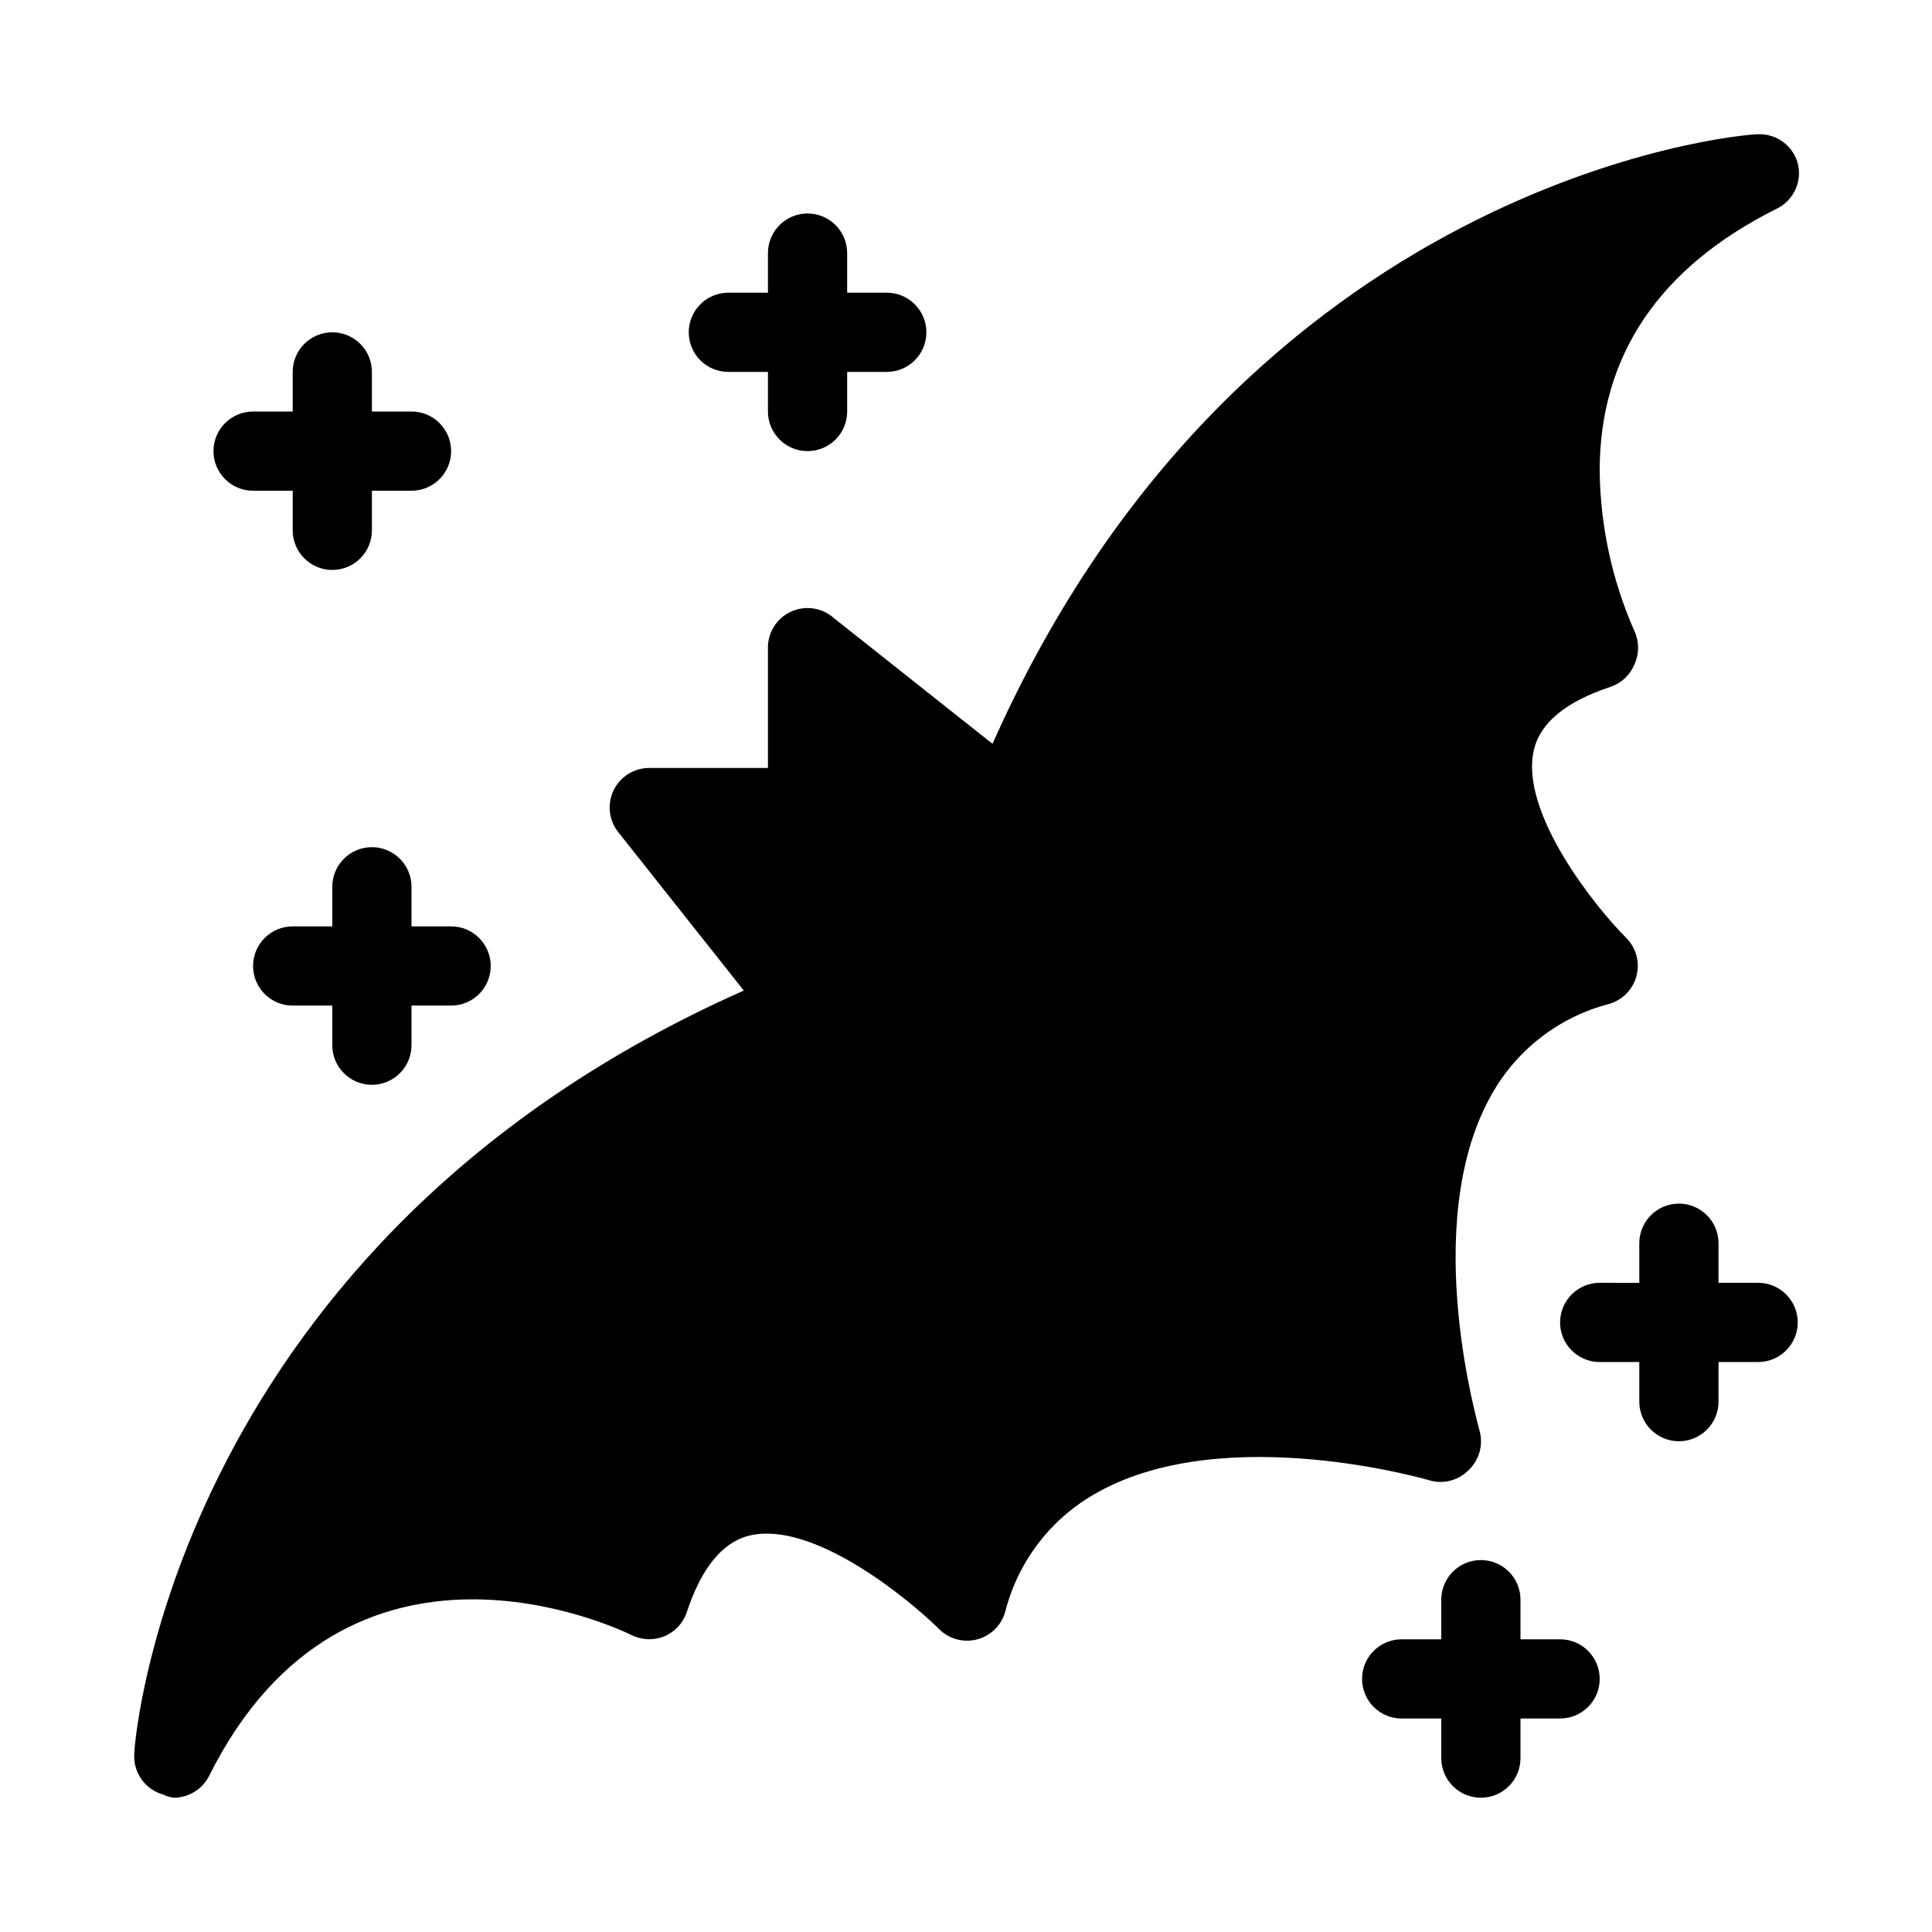
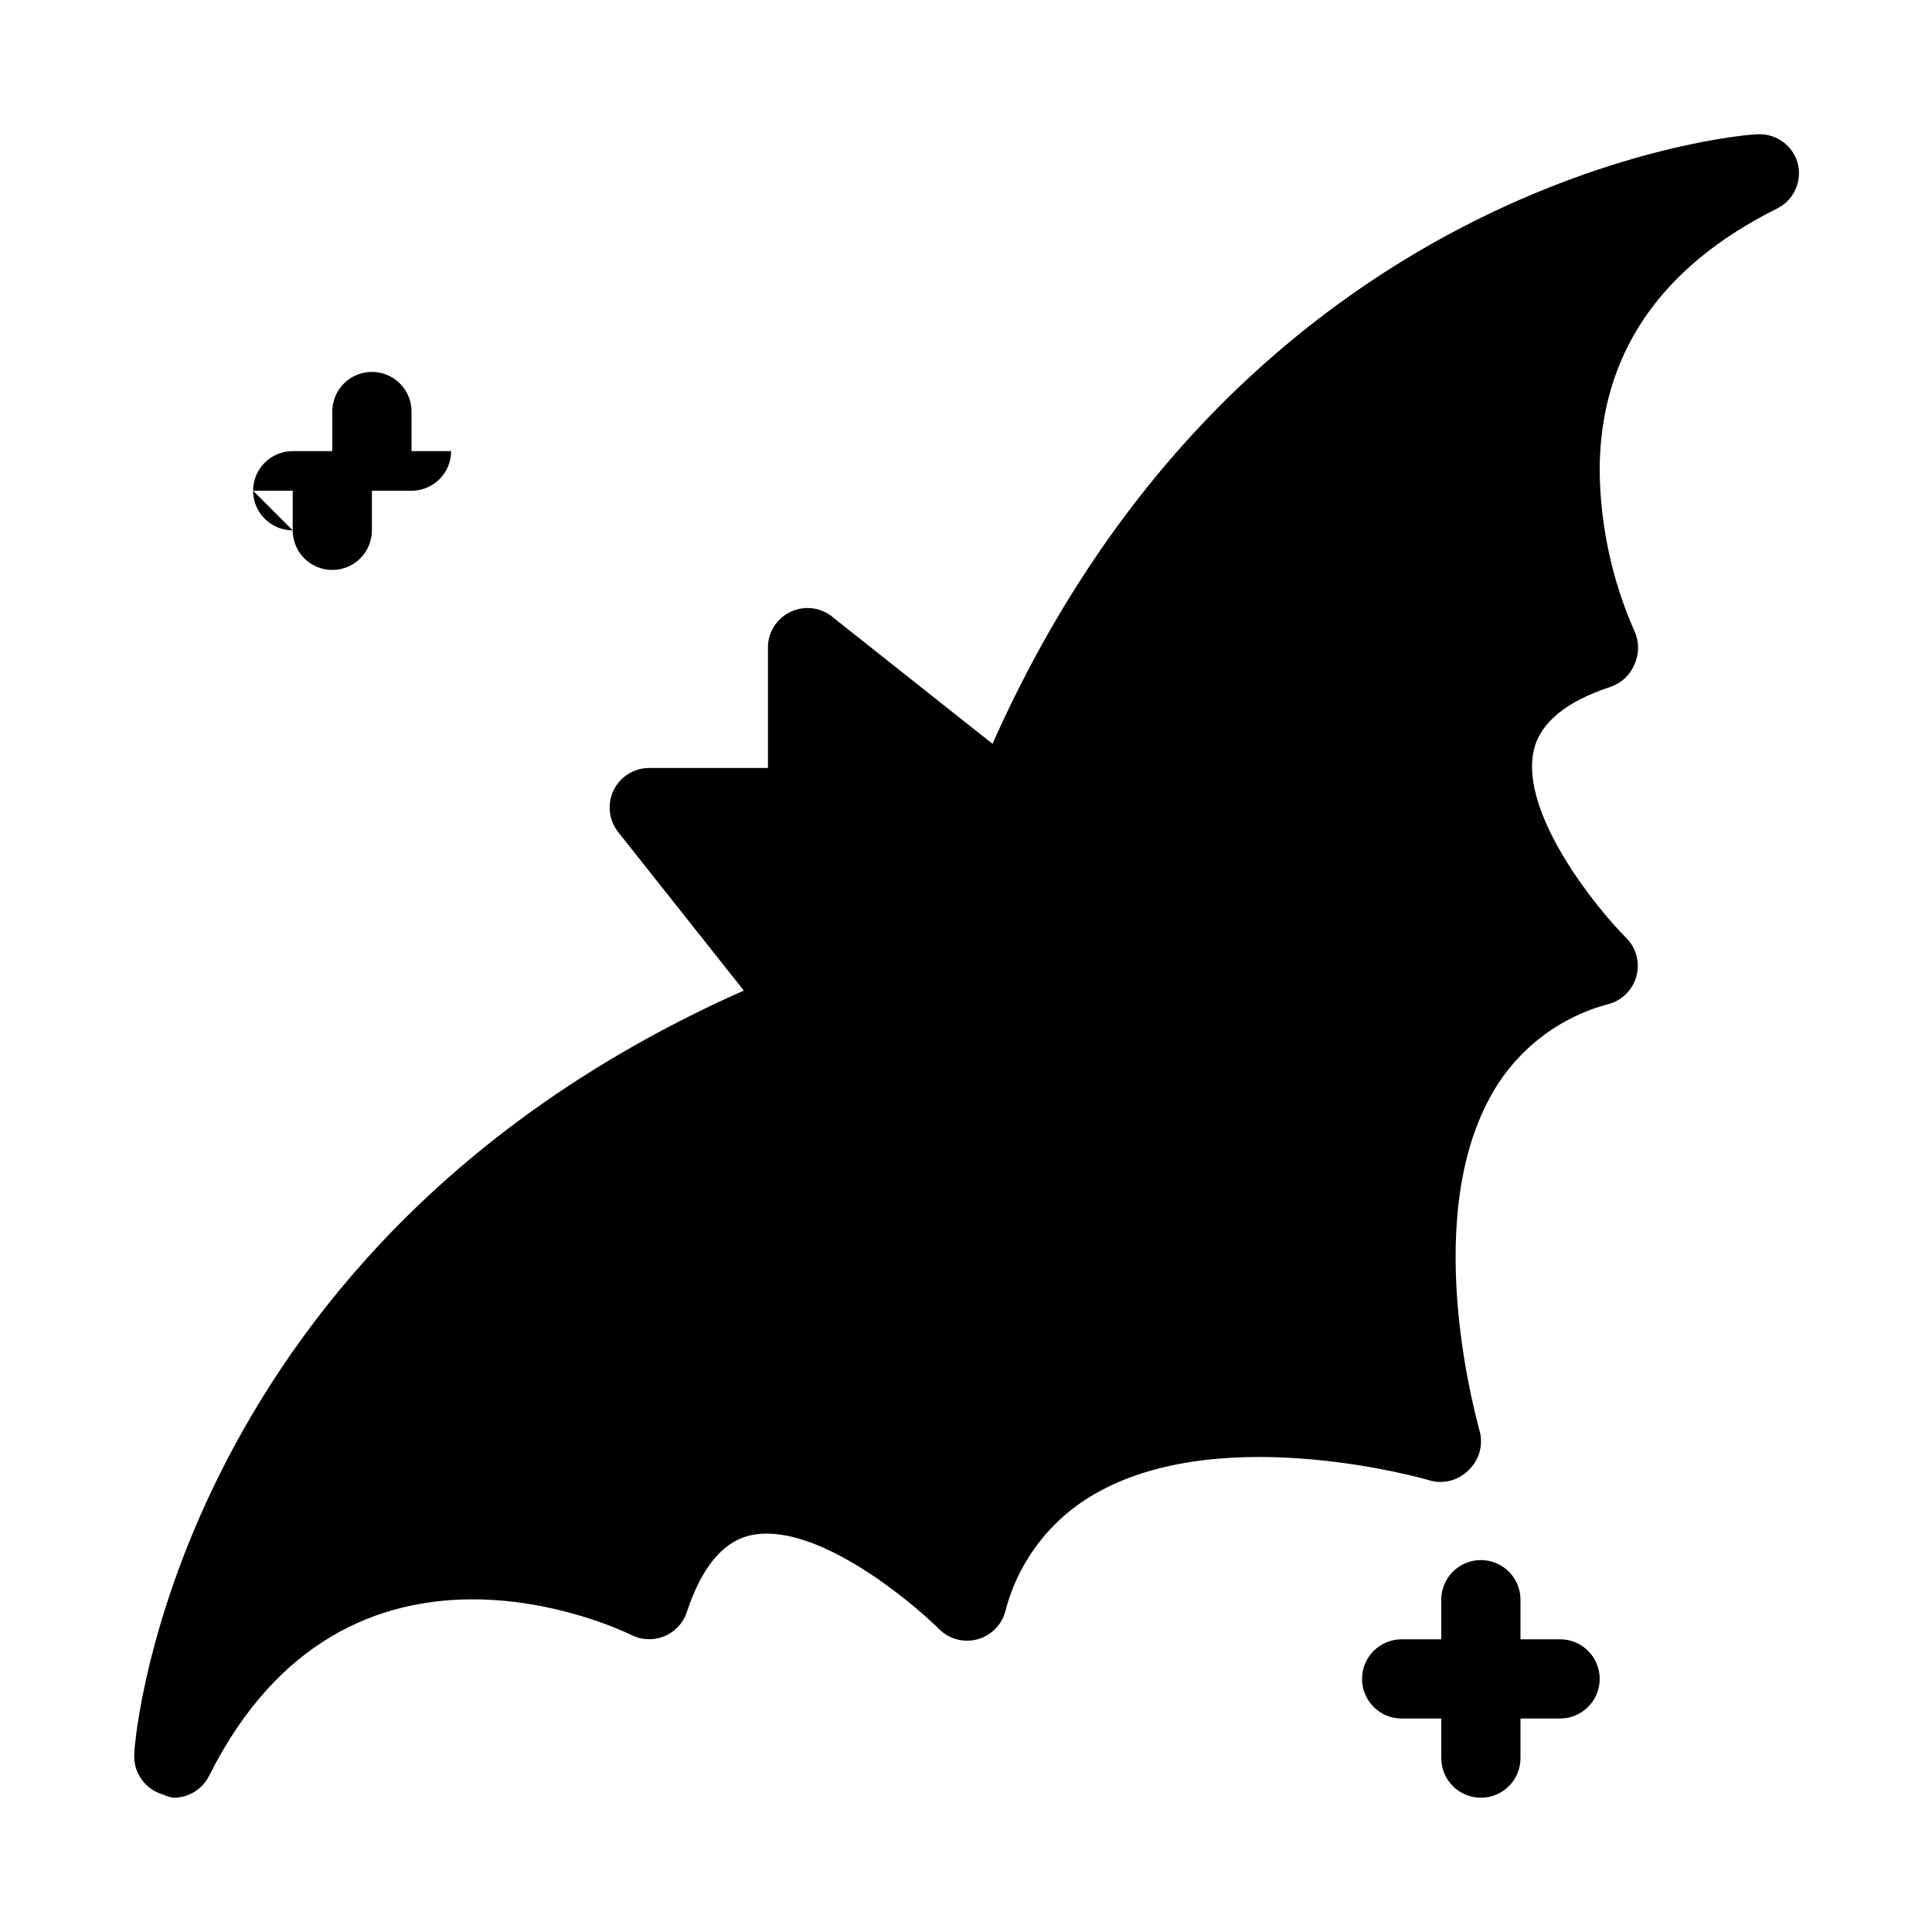
<svg xmlns="http://www.w3.org/2000/svg" fill="#000000" width="800px" height="800px" version="1.1" viewBox="144 144 512 512">
  <g>
    <path d="m533.4 533.4c2.75-2.742 3.758-6.781 2.625-10.496 0-0.523-15.848-53.844 2.832-88.062 6.602-12.27 18.008-21.242 31.488-24.77 3.598-1 6.391-3.832 7.34-7.438 0.953-3.609-0.086-7.449-2.719-10.09-7.66-7.559-28.445-33.168-24.457-49.855 1.68-7.137 8.5-12.805 20.363-16.688v-0.004c2.863-0.988 5.16-3.172 6.297-5.981 1.262-2.766 1.262-5.945 0-8.711-5.926-13.398-9.07-27.863-9.238-42.512 0-30.543 15.742-53.844 46.707-69.379 4.621-2.125 7.055-7.254 5.773-12.176-1.305-4.672-5.644-7.84-10.496-7.66-5.668 0-136.45 12.176-202.89 161.54l-41.984-33.273c-3.133-2.832-7.656-3.512-11.48-1.727-3.828 1.789-6.211 5.695-6.047 9.914v31.488h-31.488c-4.039 0.012-7.711 2.336-9.449 5.981-1.711 3.613-1.223 7.887 1.262 11.023l33.273 41.984c-149.36 66.332-161.54 196.9-161.54 202.57-0.18 4.852 2.988 9.191 7.66 10.496 0.891 0.438 1.852 0.723 2.836 0.84 3.953-0.012 7.562-2.242 9.34-5.773 36.734-73.473 108.84-38.836 111.89-37.367l0.004 0.004c2.711 1.379 5.891 1.512 8.711 0.363 2.82-1.148 5.004-3.465 5.981-6.348 3.883-11.859 9.551-18.684 16.688-20.363 16.898-3.988 41.984 16.793 49.855 24.457h0.004c2.617 2.863 6.602 4.051 10.359 3.082 3.758-0.965 6.676-3.93 7.59-7.699 3.523-13.48 12.496-24.887 24.77-31.488 34.008-18.684 87.535-3.043 88.062-2.832v-0.004c3.66 0.867 7.504-0.297 10.074-3.043z" />
-     <path d="m337.02 242.56h10.496v10.496c0 5.797 4.699 10.496 10.496 10.496s10.496-4.699 10.496-10.496v-10.496h10.496c5.797 0 10.496-4.699 10.496-10.496s-4.699-10.496-10.496-10.496h-10.496v-10.496c0-5.797-4.699-10.496-10.496-10.496s-10.496 4.699-10.496 10.496v10.496h-10.496c-5.797 0-10.496 4.699-10.496 10.496s4.699 10.496 10.496 10.496z" />
-     <path d="m609.92 483.96h-10.496v-10.492c0-5.797-4.699-10.496-10.496-10.496s-10.496 4.699-10.496 10.496v10.496l-10.496-0.004c-5.797 0-10.496 4.699-10.496 10.496 0 5.797 4.699 10.496 10.496 10.496h10.496v10.496c0 5.797 4.699 10.496 10.496 10.496s10.496-4.699 10.496-10.496v-10.496h10.496c5.797 0 10.496-4.699 10.496-10.496 0-5.797-4.699-10.496-10.496-10.496z" />
    <path d="m557.44 578.43h-10.496v-10.496c0-5.797-4.699-10.496-10.496-10.496-5.797 0-10.496 4.699-10.496 10.496v10.496h-10.496c-5.797 0-10.496 4.699-10.496 10.496s4.699 10.496 10.496 10.496h10.496v10.496c0 5.797 4.699 10.496 10.496 10.496 5.797 0 10.496-4.699 10.496-10.496v-10.496h10.496c5.797 0 10.496-4.699 10.496-10.496s-4.699-10.496-10.496-10.496z" />
-     <path d="m253.05 389.5v-10.496c0-5.797-4.699-10.496-10.496-10.496s-10.496 4.699-10.496 10.496v10.496h-10.496c-5.797 0-10.496 4.699-10.496 10.496s4.699 10.496 10.496 10.496h10.496v10.496c0 5.797 4.699 10.496 10.496 10.496s10.496-4.699 10.496-10.496v-10.496h10.496c5.797 0 10.496-4.699 10.496-10.496s-4.699-10.496-10.496-10.496z" />
-     <path d="m211.07 274.05h10.496v10.496c0 5.797 4.699 10.496 10.496 10.496s10.496-4.699 10.496-10.496v-10.496h10.496c5.797 0 10.496-4.699 10.496-10.496s-4.699-10.496-10.496-10.496h-10.496v-10.496c0-5.797-4.699-10.496-10.496-10.496s-10.496 4.699-10.496 10.496v10.496h-10.496c-5.797 0-10.496 4.699-10.496 10.496s4.699 10.496 10.496 10.496z" />
+     <path d="m211.07 274.05h10.496v10.496c0 5.797 4.699 10.496 10.496 10.496s10.496-4.699 10.496-10.496v-10.496h10.496c5.797 0 10.496-4.699 10.496-10.496h-10.496v-10.496c0-5.797-4.699-10.496-10.496-10.496s-10.496 4.699-10.496 10.496v10.496h-10.496c-5.797 0-10.496 4.699-10.496 10.496s4.699 10.496 10.496 10.496z" />
  </g>
</svg>